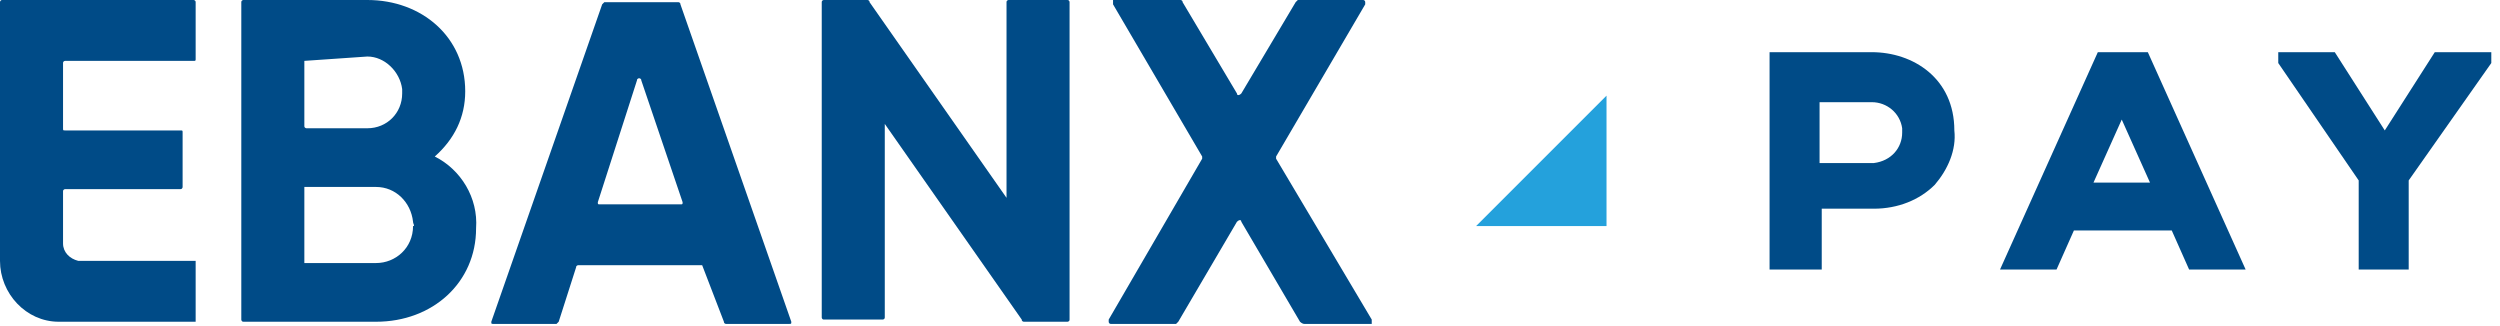
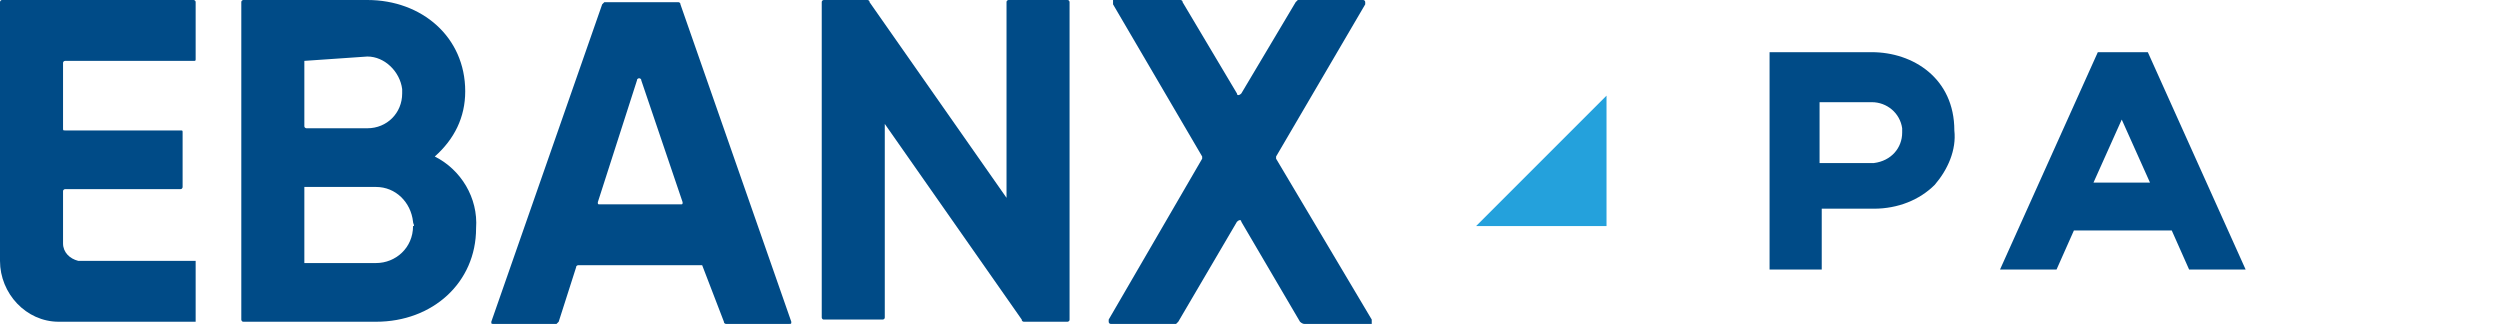
<svg xmlns="http://www.w3.org/2000/svg" width="115" height="15" viewBox="0 0 115 15" fill="none">
  <g clip-path="url(#clip0)">
    <path fill-rule="evenodd" clip-rule="evenodd" d="M21.9 10.5C21.9 13 19.9 14.8 17.3 14.8H11.2C11.1 14.8 11.1 14.7 11.1 14.7V0.1C11.1 0 11.2 0 11.2 0H16.9C19.4 0 21.4 1.7 21.4 4.2C21.4 5.4 20.9 6.4 20 7.2C21.2 7.8 22 9.1 21.9 10.5ZM14 2.8V5.8C14 5.9 14.1 5.9 14.1 5.9H16.9C17.8 5.9 18.5 5.2 18.5 4.3C18.5 4.2 18.5 4.2 18.5 4.1C18.4 3.3 17.7 2.6 16.9 2.6L14 2.8C14.1 2.7 14 2.8 14 2.8ZM19 10.2C18.9 9.3 18.2 8.6 17.3 8.6H14V12.1H17.3C18.2 12.1 19 11.4 19 10.4C19.1 10.4 19 10.3 19 10.2Z" fill="#004B87" />
    <path fill-rule="evenodd" clip-rule="evenodd" d="M32.3 12.2H26.6C26.6 12.2 26.5 12.2 26.5 12.3L25.7 14.8L25.6 14.9H22.7C22.6 14.9 22.6 14.9 22.6 14.8L27.7 0.2L27.8 0.1H31.2C31.2 0.1 31.3 0.1 31.3 0.2L36.4 14.8C36.4 14.9 36.4 14.9 36.3 14.9H33.4C33.4 14.9 33.3 14.9 33.3 14.8L32.3 12.2C32.4 12.2 32.3 12.2 32.3 12.2ZM31.4 9.3L29.5 3.7C29.5 3.6 29.4 3.6 29.4 3.6C29.4 3.6 29.3 3.6 29.3 3.7L27.5 9.3C27.5 9.4 27.5 9.4 27.6 9.4H31.3C31.4 9.4 31.4 9.4 31.4 9.3Z" fill="#004B87" />
    <path fill-rule="evenodd" clip-rule="evenodd" d="M49.2 0.1V14.7C49.2 14.8 49.1 14.8 49.1 14.8H47.1C47.1 14.8 47 14.8 47 14.7L40.7 5.7V14.6C40.7 14.7 40.6 14.7 40.6 14.7H37.9C37.8 14.7 37.8 14.6 37.8 14.6V0.1C37.8 0 37.9 0 37.9 0H39.9C39.9 0 40 0 40 0.1L46.3 9.1V0.1C46.3 0 46.4 0 46.4 0H49.1C49.2 0 49.2 0.1 49.2 0.1Z" fill="#004B87" />
    <path fill-rule="evenodd" clip-rule="evenodd" d="M59.8 14.8L57.1 10.2C57.1 10.1 57 10.1 56.9 10.2L54.2 14.8L54.1 14.9H51.1C51 14.9 51 14.8 51 14.8C51 14.8 51 14.8 51 14.7L55.3 7.3V7.2L51.2 0.2C51.2 0.1 51.2 0.1 51.2 0C51.2 0 51.2 0 51.3 0H54.3C54.3 0 54.4 0 54.4 0.1L56.9 4.3C56.9 4.4 57 4.4 57.1 4.3L59.6 0.1L59.7 0H62.7C62.8 0 62.8 0.1 62.8 0.1C62.8 0.1 62.8 0.1 62.8 0.2L58.7 7.2V7.3L63.1 14.7C63.1 14.8 63.1 14.8 63.1 14.9C63.1 14.9 63.1 14.9 63 14.9H60C59.9 14.9 59.8 14.8 59.8 14.8Z" fill="#004B87" />
    <path fill-rule="evenodd" clip-rule="evenodd" d="M3.6 12C3.2 11.9 2.9 11.6 2.9 11.2V8.8C2.9 8.7 3 8.7 3 8.7H8.3C8.4 8.7 8.4 8.6 8.4 8.6V6.1C8.4 6 8.4 6 8.3 6H3C2.9 6 2.9 6 2.9 5.9V2.9C2.9 2.8 3 2.8 3 2.8H8.9C9 2.8 9 2.8 9 2.7V0.1C9 0 8.9 0 8.9 0H0.1C0 0 0 0.1 0 0.1V12C0 13.5 1.2 14.8 2.7 14.8H9V12H3.6Z" fill="#004B87" />
    <path d="M86.1 2.4H83.9H81.7H81.4V12.4H83.8V9.6H86.2C87.3 9.6 88.3 9.2 89 8.5C89.6 7.8 90 6.9 89.9 6C89.9 3.6 88 2.4 86.1 2.4ZM87.5 6.1C87.5 6.8 87 7.4 86.2 7.5H86.1H83.7V4.7H86.1C86.8 4.7 87.4 5.2 87.5 5.9C87.5 6 87.5 6 87.5 6.1Z" fill="#004B87" />
    <path d="M96.5 2.4L92 12.4H94.6L95.4 10.6H99.9L100.7 12.4H103.3L98.8 2.4H96.5ZM98.9 8.4H96.3L97.6 5.5L98.9 8.4Z" fill="#004B87" />
-     <path d="M112 2.4L109.7 6L107.4 2.4H104.8V2.9L108.5 8.3V12.4H110.8V8.3L114.6 2.9V2.4H112Z" fill="#004B87" />
    <path d="M67.9 10.4H73.9V4.4L67.9 10.4Z" fill="#24A1DC" />
  </g>
  <defs>
    <clipPath id="clip0">
      <rect width="114.6" height="14.9" fill="white" />
    </clipPath>
  </defs>
</svg>